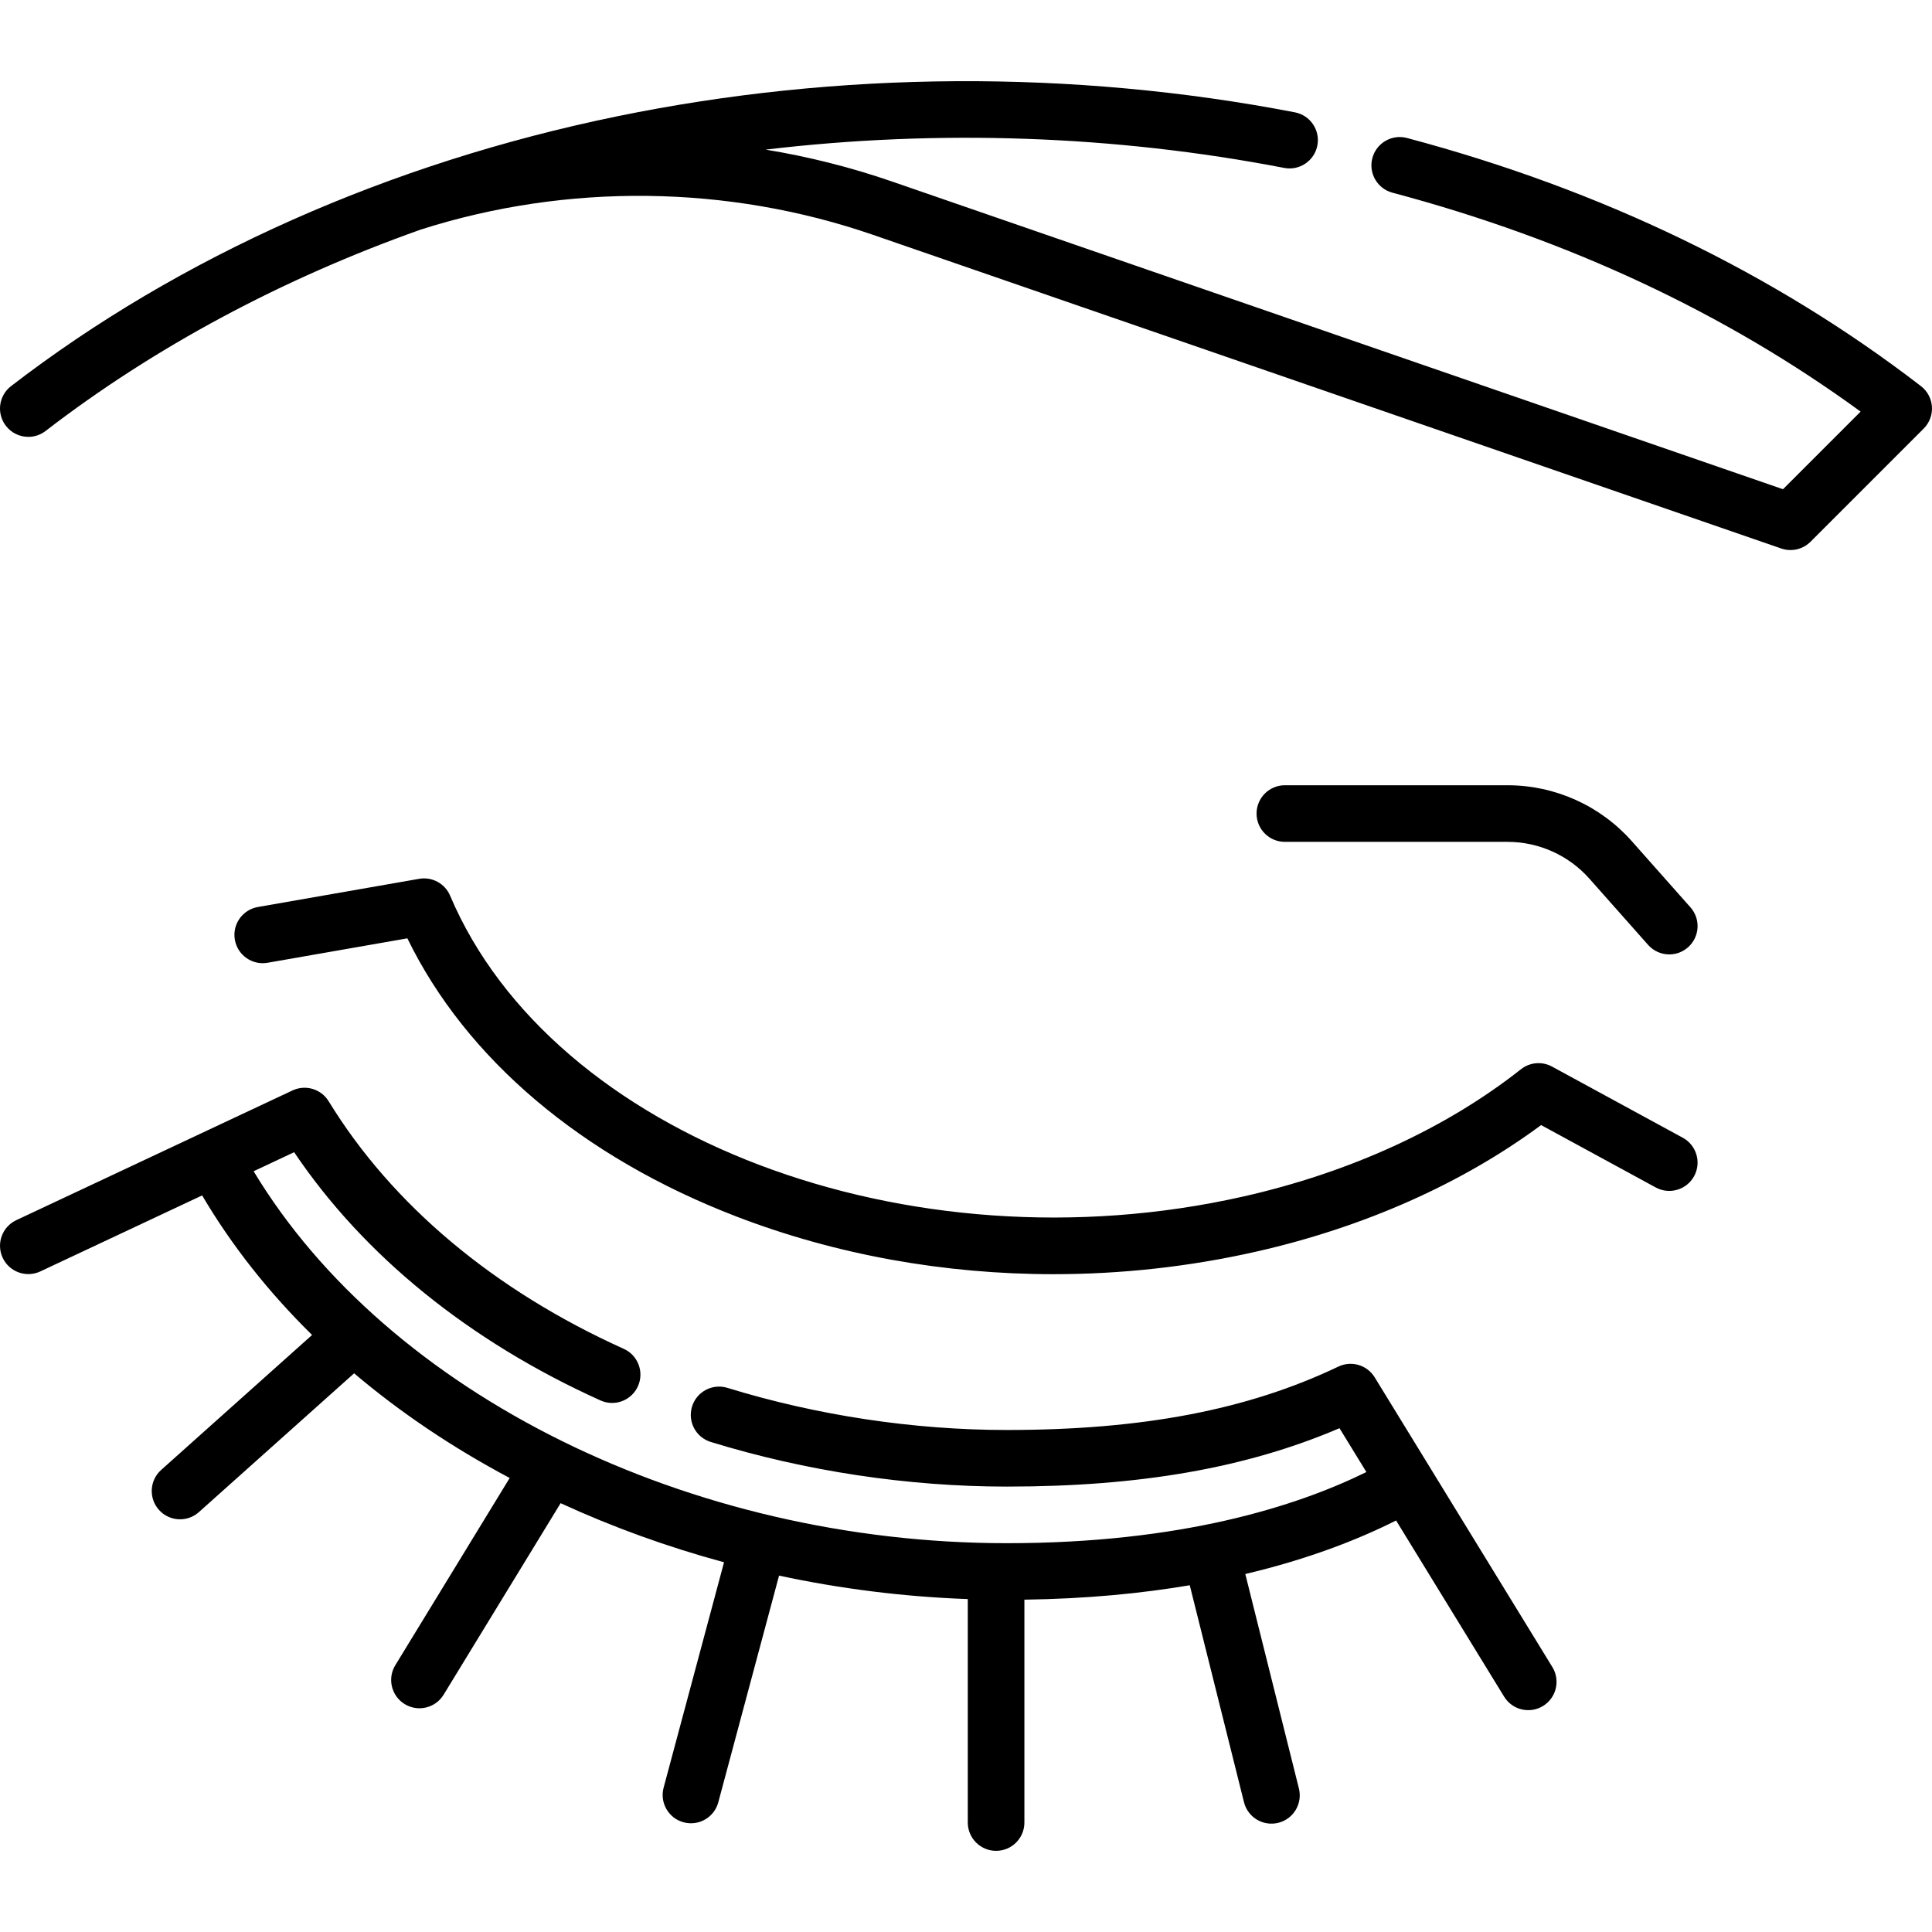
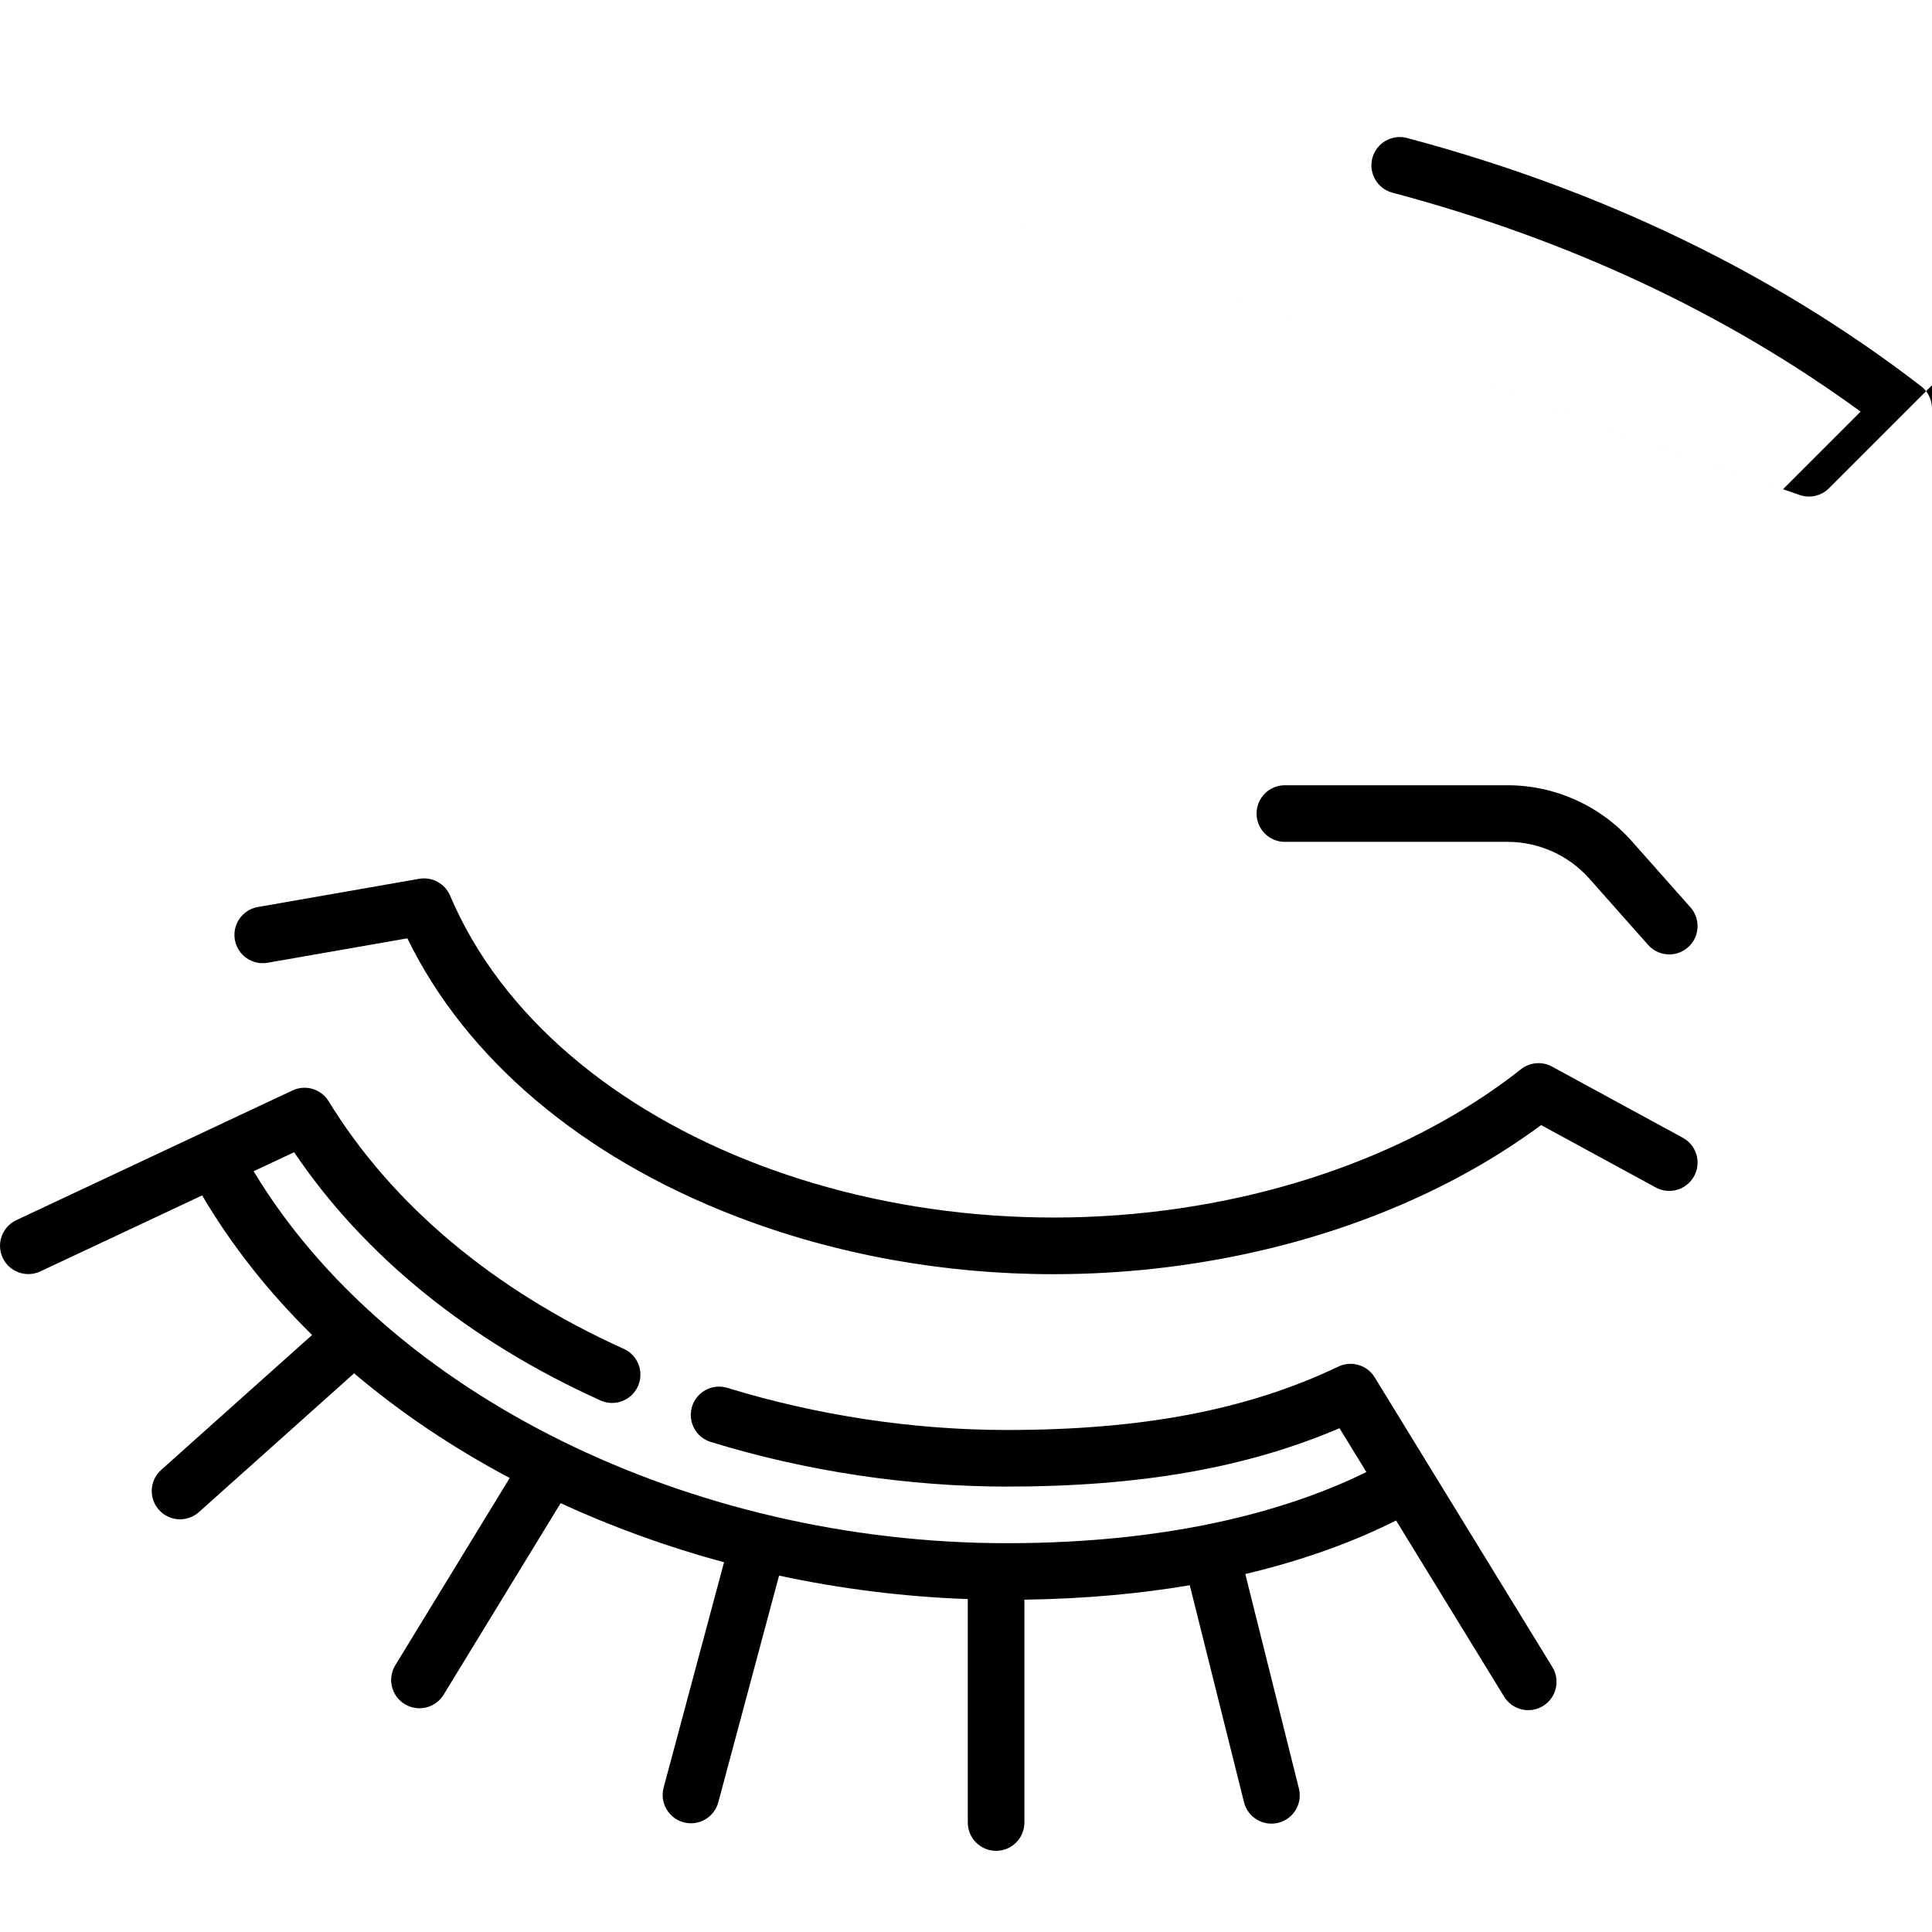
<svg xmlns="http://www.w3.org/2000/svg" id="Capa_1" enable-background="new 0 0 512.001 512.001" height="512" viewBox="0 0 512.001 512.001" width="512">
  <g>
-     <path d="m263.975 490.491c-4.142 0-7.5-3.358-7.5-7.5v-59.216c-16.878-.609-33.644-2.703-50.017-6.219l-16.103 60.074c-1.072 4-5.186 6.375-9.186 5.302-4.001-1.072-6.375-5.185-5.302-9.186l16.009-59.726c-14.912-4.035-29.418-9.271-43.306-15.659l-31.008 50.758c-2.159 3.535-6.774 4.65-10.31 2.491-3.535-2.16-4.65-6.775-2.491-10.31l30.312-49.618c-15.19-8.071-29.003-17.38-41.229-27.739l-41.133 36.782c-3.088 2.76-7.83 2.497-10.59-.591-2.761-3.088-2.496-7.829.591-10.59l39.992-35.761c-11.54-11.341-21.329-23.738-29.137-36.984l-42.877 20.138c-3.75 1.76-8.216.148-9.977-3.6-1.761-3.75-.149-8.216 3.6-9.977l73.202-34.381c3.46-1.627 7.588-.388 9.584 2.872 16.795 27.427 43.836 50.113 78.201 65.606 3.776 1.703 5.457 6.144 3.755 9.92s-6.144 5.459-9.92 3.755c-34.757-15.671-62.688-38.331-81.187-65.784l-10.737 5.043c35.576 59.052 115.413 98.571 199.61 98.571 46.084 0 76.691-9.712 95.285-18.852l-7.128-11.623c-24.63 10.539-52.865 15.475-88.157 15.475-26.185 0-53.317-4.09-78.464-11.828-3.959-1.218-6.181-5.415-4.963-9.374 1.218-3.958 5.413-6.181 9.374-4.963 23.737 7.304 49.344 11.165 74.053 11.165 35.956 0 63.873-5.339 87.858-16.801 3.464-1.655 7.62-.428 9.627 2.846l47.087 76.783c2.166 3.531 1.058 8.149-2.473 10.314-3.534 2.165-8.149 1.058-10.314-2.473l-28.629-46.685c-9.936 4.997-23.116 10.205-39.96 14.186l14.206 56.837c1.004 4.019-1.439 8.091-5.458 9.095-4.021 1.003-8.091-1.439-9.095-5.458l-14.372-57.501c-12.824 2.172-27.386 3.597-43.823 3.824v59.062c0 4.143-3.358 7.5-7.5 7.5zm15.232-152.817c-28.961.001-57.678-5.141-84.042-15.281-40.922-15.739-71.651-41.778-87.209-73.723l-37.039 6.473c-4.08.712-7.966-2.017-8.679-6.097s2.017-7.966 6.097-8.679l42.749-7.471c3.433-.601 6.833 1.247 8.195 4.458 27.159 64.005 121.447 99.775 210.18 79.742 28.285-6.386 53.742-18.053 73.617-33.738 2.357-1.86 5.595-2.135 8.231-.7l34.653 18.858c3.638 1.98 4.983 6.535 3.003 10.173s-6.535 4.983-10.173 3.003l-30.38-16.533c-20.98 15.537-47.021 27.105-75.647 33.569-17.605 3.975-35.63 5.946-53.556 5.946zm163.172-84.745c-2.071 0-4.133-.853-5.615-2.524l-15.558-17.548c-5.498-6.2-13.403-9.756-21.689-9.756h-59.015c-4.142 0-7.5-3.358-7.5-7.5s3.358-7.5 7.5-7.5h59.015c12.574 0 24.57 5.396 32.913 14.805l15.558 17.548c2.748 3.099 2.463 7.839-.636 10.587-1.428 1.266-3.205 1.888-4.973 1.888zm69.606-145.142c-.139-2.153-1.199-4.142-2.908-5.458-38.88-29.943-84.708-52.068-136.211-65.76-4-1.063-8.11 1.318-9.175 5.321-1.064 4.003 1.318 8.111 5.321 9.175 46.572 12.381 88.267 31.883 124.07 58.018l-20.567 20.568-236.182-81.57c-10.893-3.762-22.083-6.571-33.42-8.434 45.627-5.424 92.495-3.817 137.417 4.852 4.064.782 8-1.875 8.785-5.943.785-4.067-1.876-8-5.943-8.785-58.845-11.355-120.923-10.999-179.526 1.032-60.52 12.424-116.096 37.157-160.721 71.526-3.282 2.527-3.893 7.236-1.366 10.518 1.477 1.918 3.7 2.924 5.947 2.924 1.598 0 3.208-.508 4.571-1.559 28.9-22.257 62.641-40.307 99.439-53.376 38.84-12.38 81.381-11.887 119.92 1.423l240.616 83.1c.801.277 1.627.411 2.447.411 1.957 0 3.874-.767 5.304-2.197l30-30c1.527-1.524 2.321-3.633 2.182-5.786z" />
+     <path d="m263.975 490.491c-4.142 0-7.5-3.358-7.5-7.5v-59.216c-16.878-.609-33.644-2.703-50.017-6.219l-16.103 60.074c-1.072 4-5.186 6.375-9.186 5.302-4.001-1.072-6.375-5.185-5.302-9.186l16.009-59.726c-14.912-4.035-29.418-9.271-43.306-15.659l-31.008 50.758c-2.159 3.535-6.774 4.65-10.31 2.491-3.535-2.16-4.65-6.775-2.491-10.31l30.312-49.618c-15.19-8.071-29.003-17.38-41.229-27.739l-41.133 36.782c-3.088 2.76-7.83 2.497-10.59-.591-2.761-3.088-2.496-7.829.591-10.59l39.992-35.761c-11.54-11.341-21.329-23.738-29.137-36.984l-42.877 20.138c-3.75 1.76-8.216.148-9.977-3.6-1.761-3.75-.149-8.216 3.6-9.977l73.202-34.381c3.46-1.627 7.588-.388 9.584 2.872 16.795 27.427 43.836 50.113 78.201 65.606 3.776 1.703 5.457 6.144 3.755 9.92s-6.144 5.459-9.92 3.755c-34.757-15.671-62.688-38.331-81.187-65.784l-10.737 5.043c35.576 59.052 115.413 98.571 199.61 98.571 46.084 0 76.691-9.712 95.285-18.852l-7.128-11.623c-24.63 10.539-52.865 15.475-88.157 15.475-26.185 0-53.317-4.09-78.464-11.828-3.959-1.218-6.181-5.415-4.963-9.374 1.218-3.958 5.413-6.181 9.374-4.963 23.737 7.304 49.344 11.165 74.053 11.165 35.956 0 63.873-5.339 87.858-16.801 3.464-1.655 7.62-.428 9.627 2.846l47.087 76.783c2.166 3.531 1.058 8.149-2.473 10.314-3.534 2.165-8.149 1.058-10.314-2.473l-28.629-46.685c-9.936 4.997-23.116 10.205-39.96 14.186l14.206 56.837c1.004 4.019-1.439 8.091-5.458 9.095-4.021 1.003-8.091-1.439-9.095-5.458l-14.372-57.501c-12.824 2.172-27.386 3.597-43.823 3.824v59.062c0 4.143-3.358 7.5-7.5 7.5zm15.232-152.817c-28.961.001-57.678-5.141-84.042-15.281-40.922-15.739-71.651-41.778-87.209-73.723l-37.039 6.473c-4.08.712-7.966-2.017-8.679-6.097s2.017-7.966 6.097-8.679l42.749-7.471c3.433-.601 6.833 1.247 8.195 4.458 27.159 64.005 121.447 99.775 210.18 79.742 28.285-6.386 53.742-18.053 73.617-33.738 2.357-1.86 5.595-2.135 8.231-.7l34.653 18.858c3.638 1.98 4.983 6.535 3.003 10.173s-6.535 4.983-10.173 3.003l-30.38-16.533c-20.98 15.537-47.021 27.105-75.647 33.569-17.605 3.975-35.63 5.946-53.556 5.946zm163.172-84.745c-2.071 0-4.133-.853-5.615-2.524l-15.558-17.548c-5.498-6.2-13.403-9.756-21.689-9.756h-59.015c-4.142 0-7.5-3.358-7.5-7.5s3.358-7.5 7.5-7.5h59.015c12.574 0 24.57 5.396 32.913 14.805l15.558 17.548c2.748 3.099 2.463 7.839-.636 10.587-1.428 1.266-3.205 1.888-4.973 1.888zm69.606-145.142c-.139-2.153-1.199-4.142-2.908-5.458-38.88-29.943-84.708-52.068-136.211-65.76-4-1.063-8.11 1.318-9.175 5.321-1.064 4.003 1.318 8.111 5.321 9.175 46.572 12.381 88.267 31.883 124.07 58.018l-20.567 20.568-236.182-81.57l240.616 83.1c.801.277 1.627.411 2.447.411 1.957 0 3.874-.767 5.304-2.197l30-30c1.527-1.524 2.321-3.633 2.182-5.786z" />
  </g>
</svg>